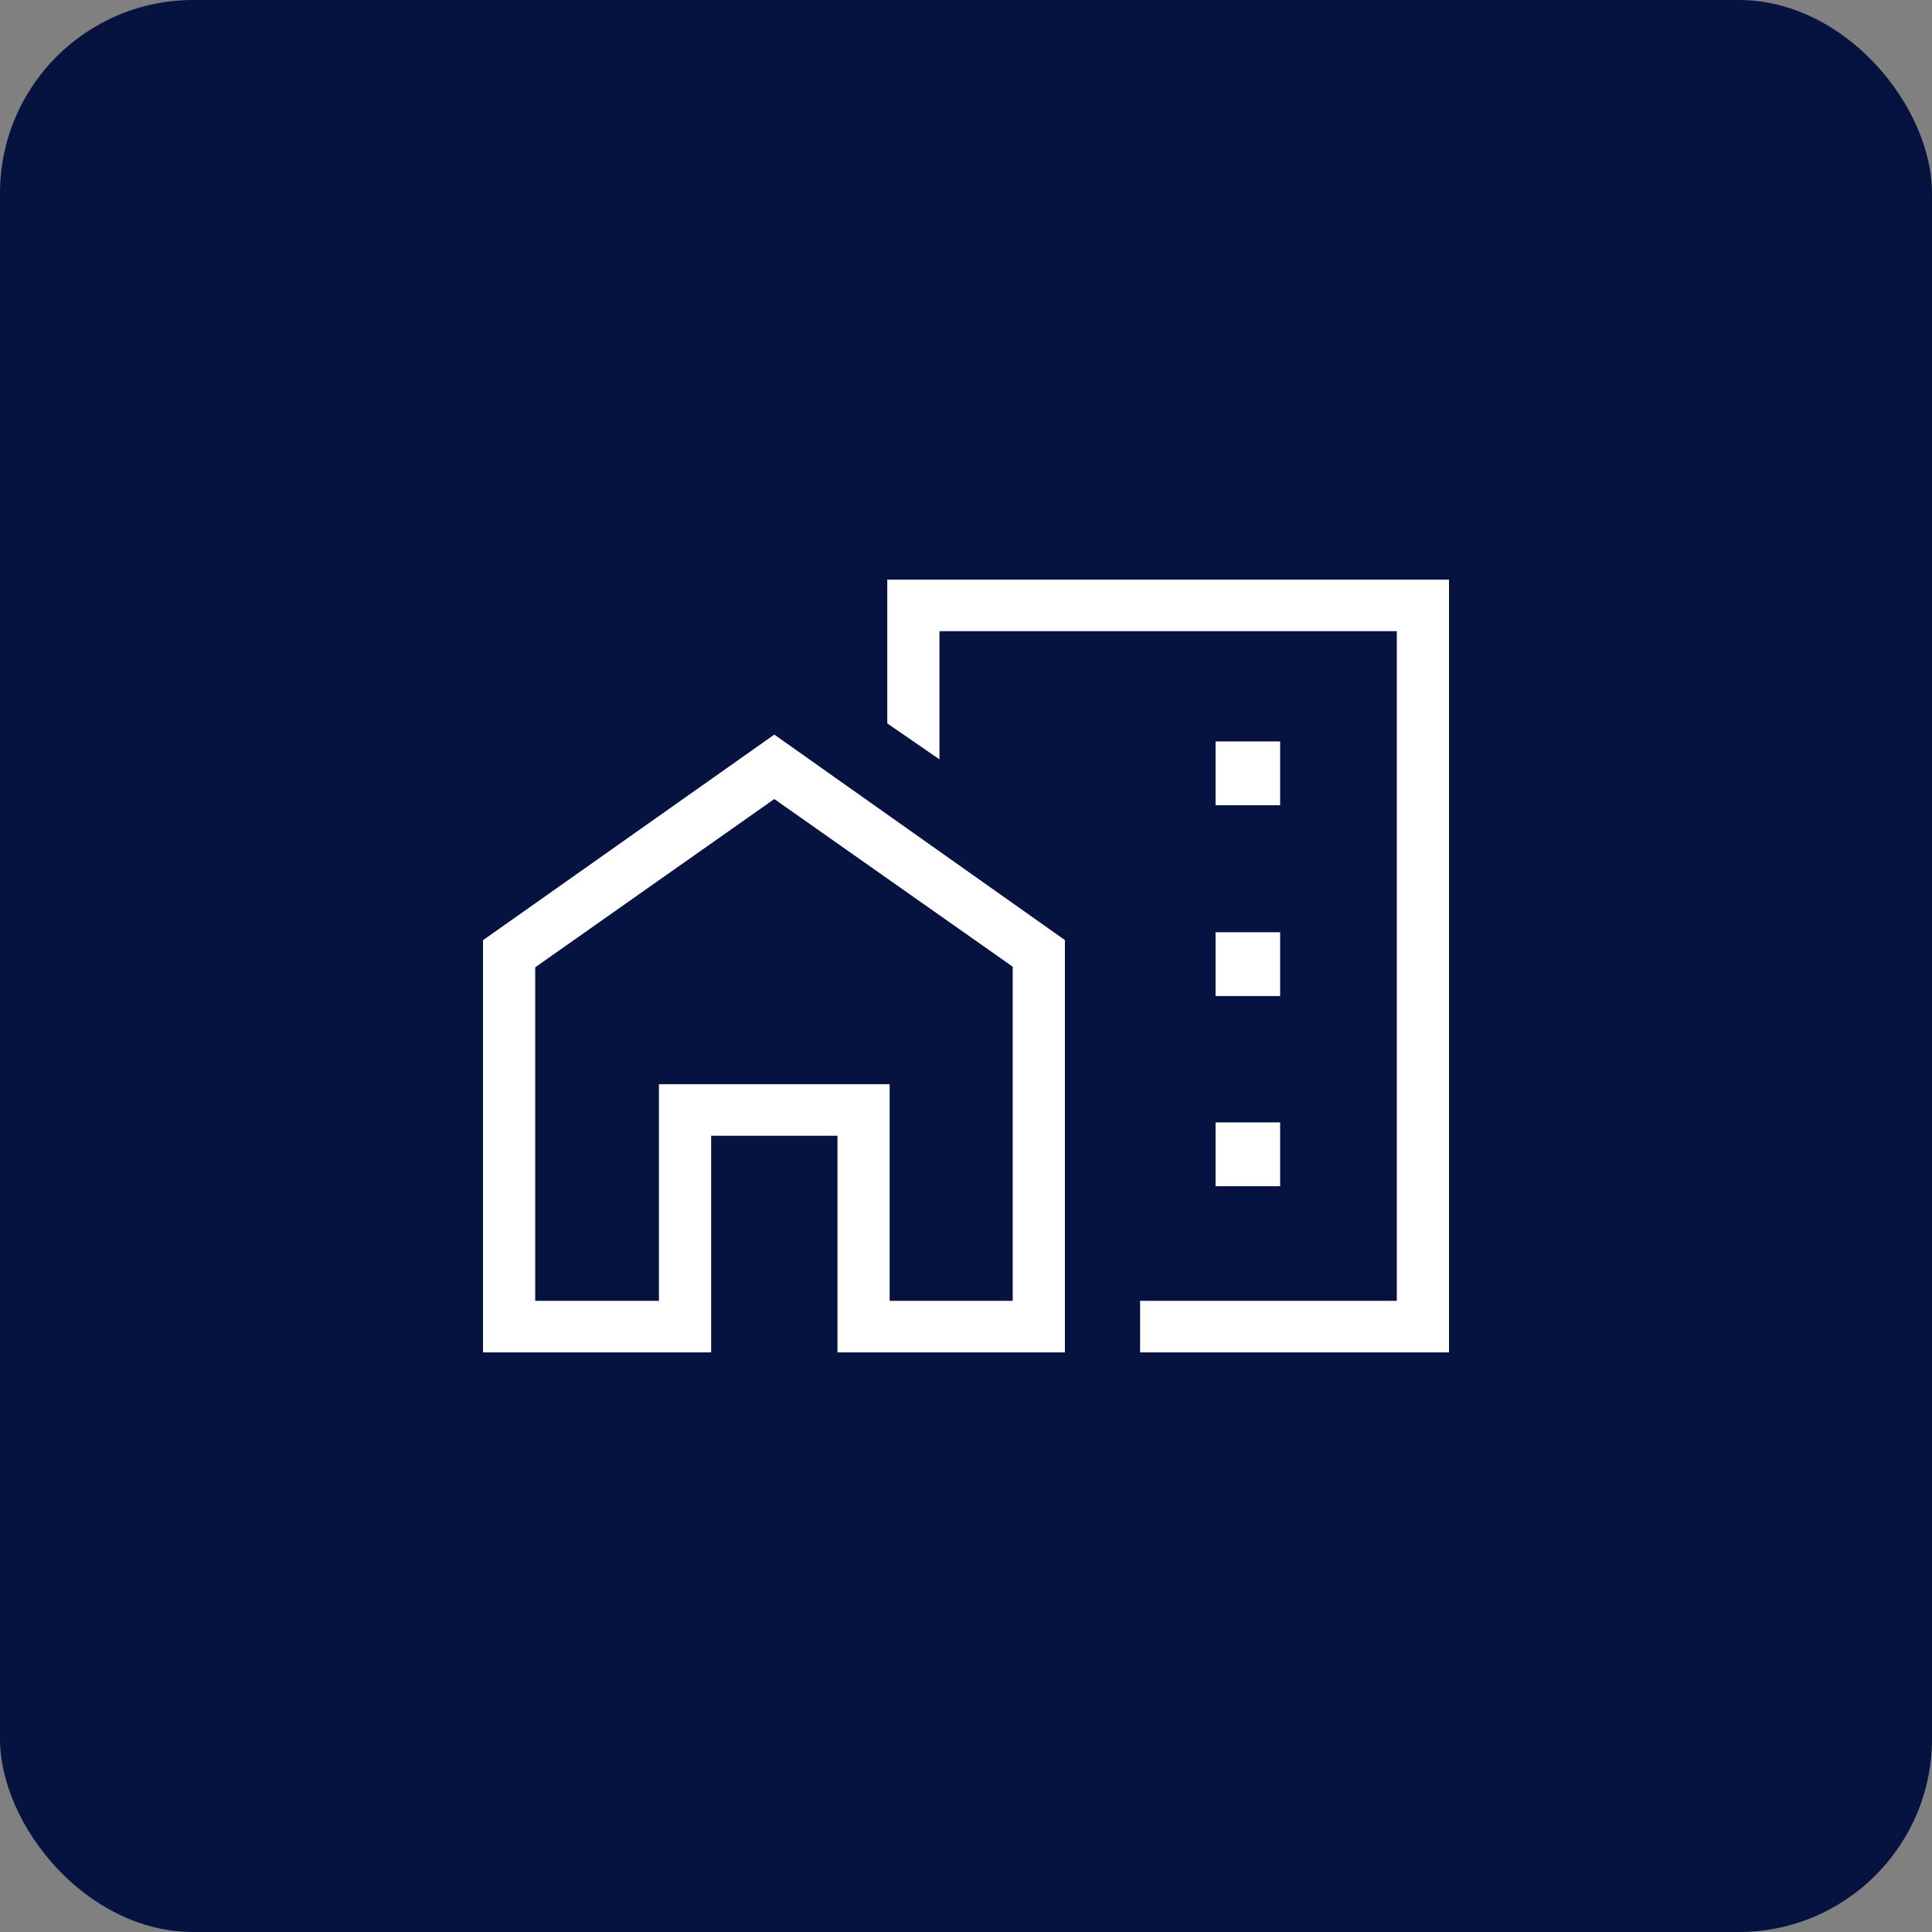
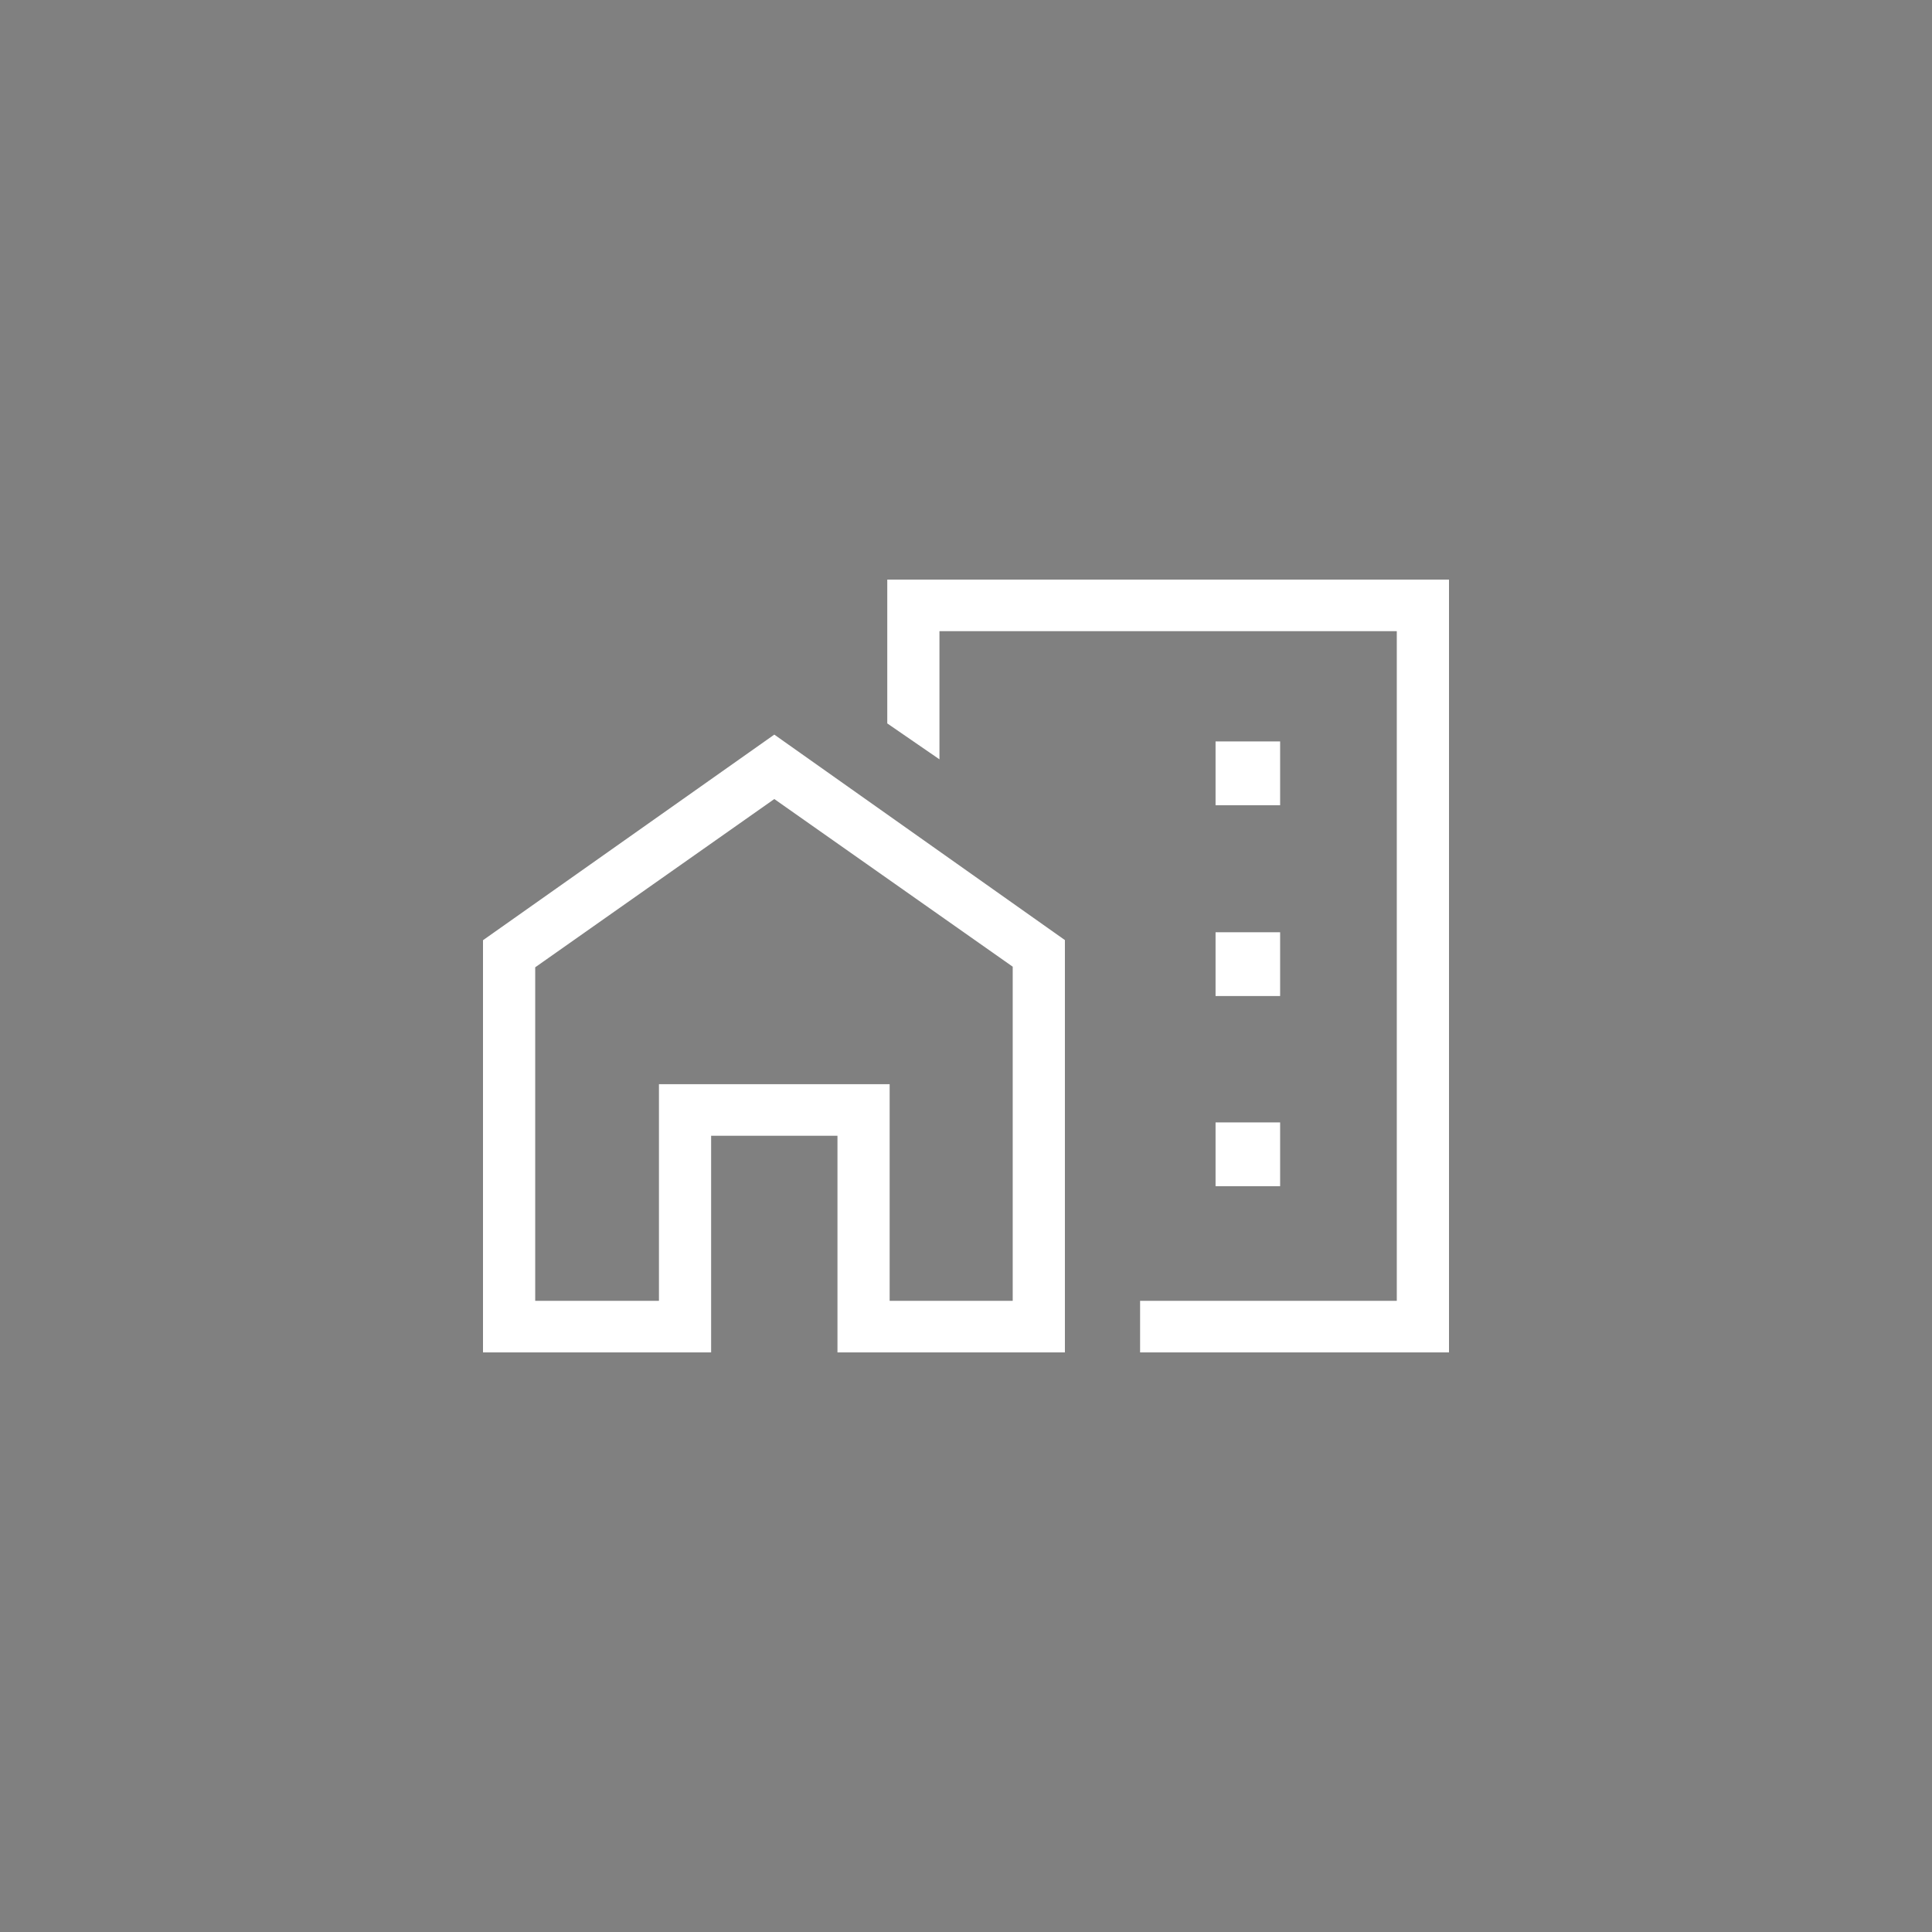
<svg xmlns="http://www.w3.org/2000/svg" width="100" height="100" viewBox="0 0 100 100" fill="none">
  <rect x="0" y="0" width="100" height="100" fill="#808080" stroke="none" />
-   <rect width="100" height="100" rx="10" fill="#061340" />
  <path d="M62.917 41.679H66.259V38.376H62.917V41.679ZM62.917 51.556H66.259V48.254H62.917V51.556ZM62.917 61.398H66.259V58.095H62.917V61.398ZM59.011 70V67.33H72.298V32.67H48.626V39.303L45.925 37.444V30H75V70H59.011ZM25 70V48.665L40.078 38.023L55.119 48.658V70H43.347V58.787H36.808V70H25ZM27.702 67.33H34.107V56.118H46.048V67.33H52.418V50.036L40.078 41.358L27.702 50.067V67.33Z" fill="white" />
</svg>